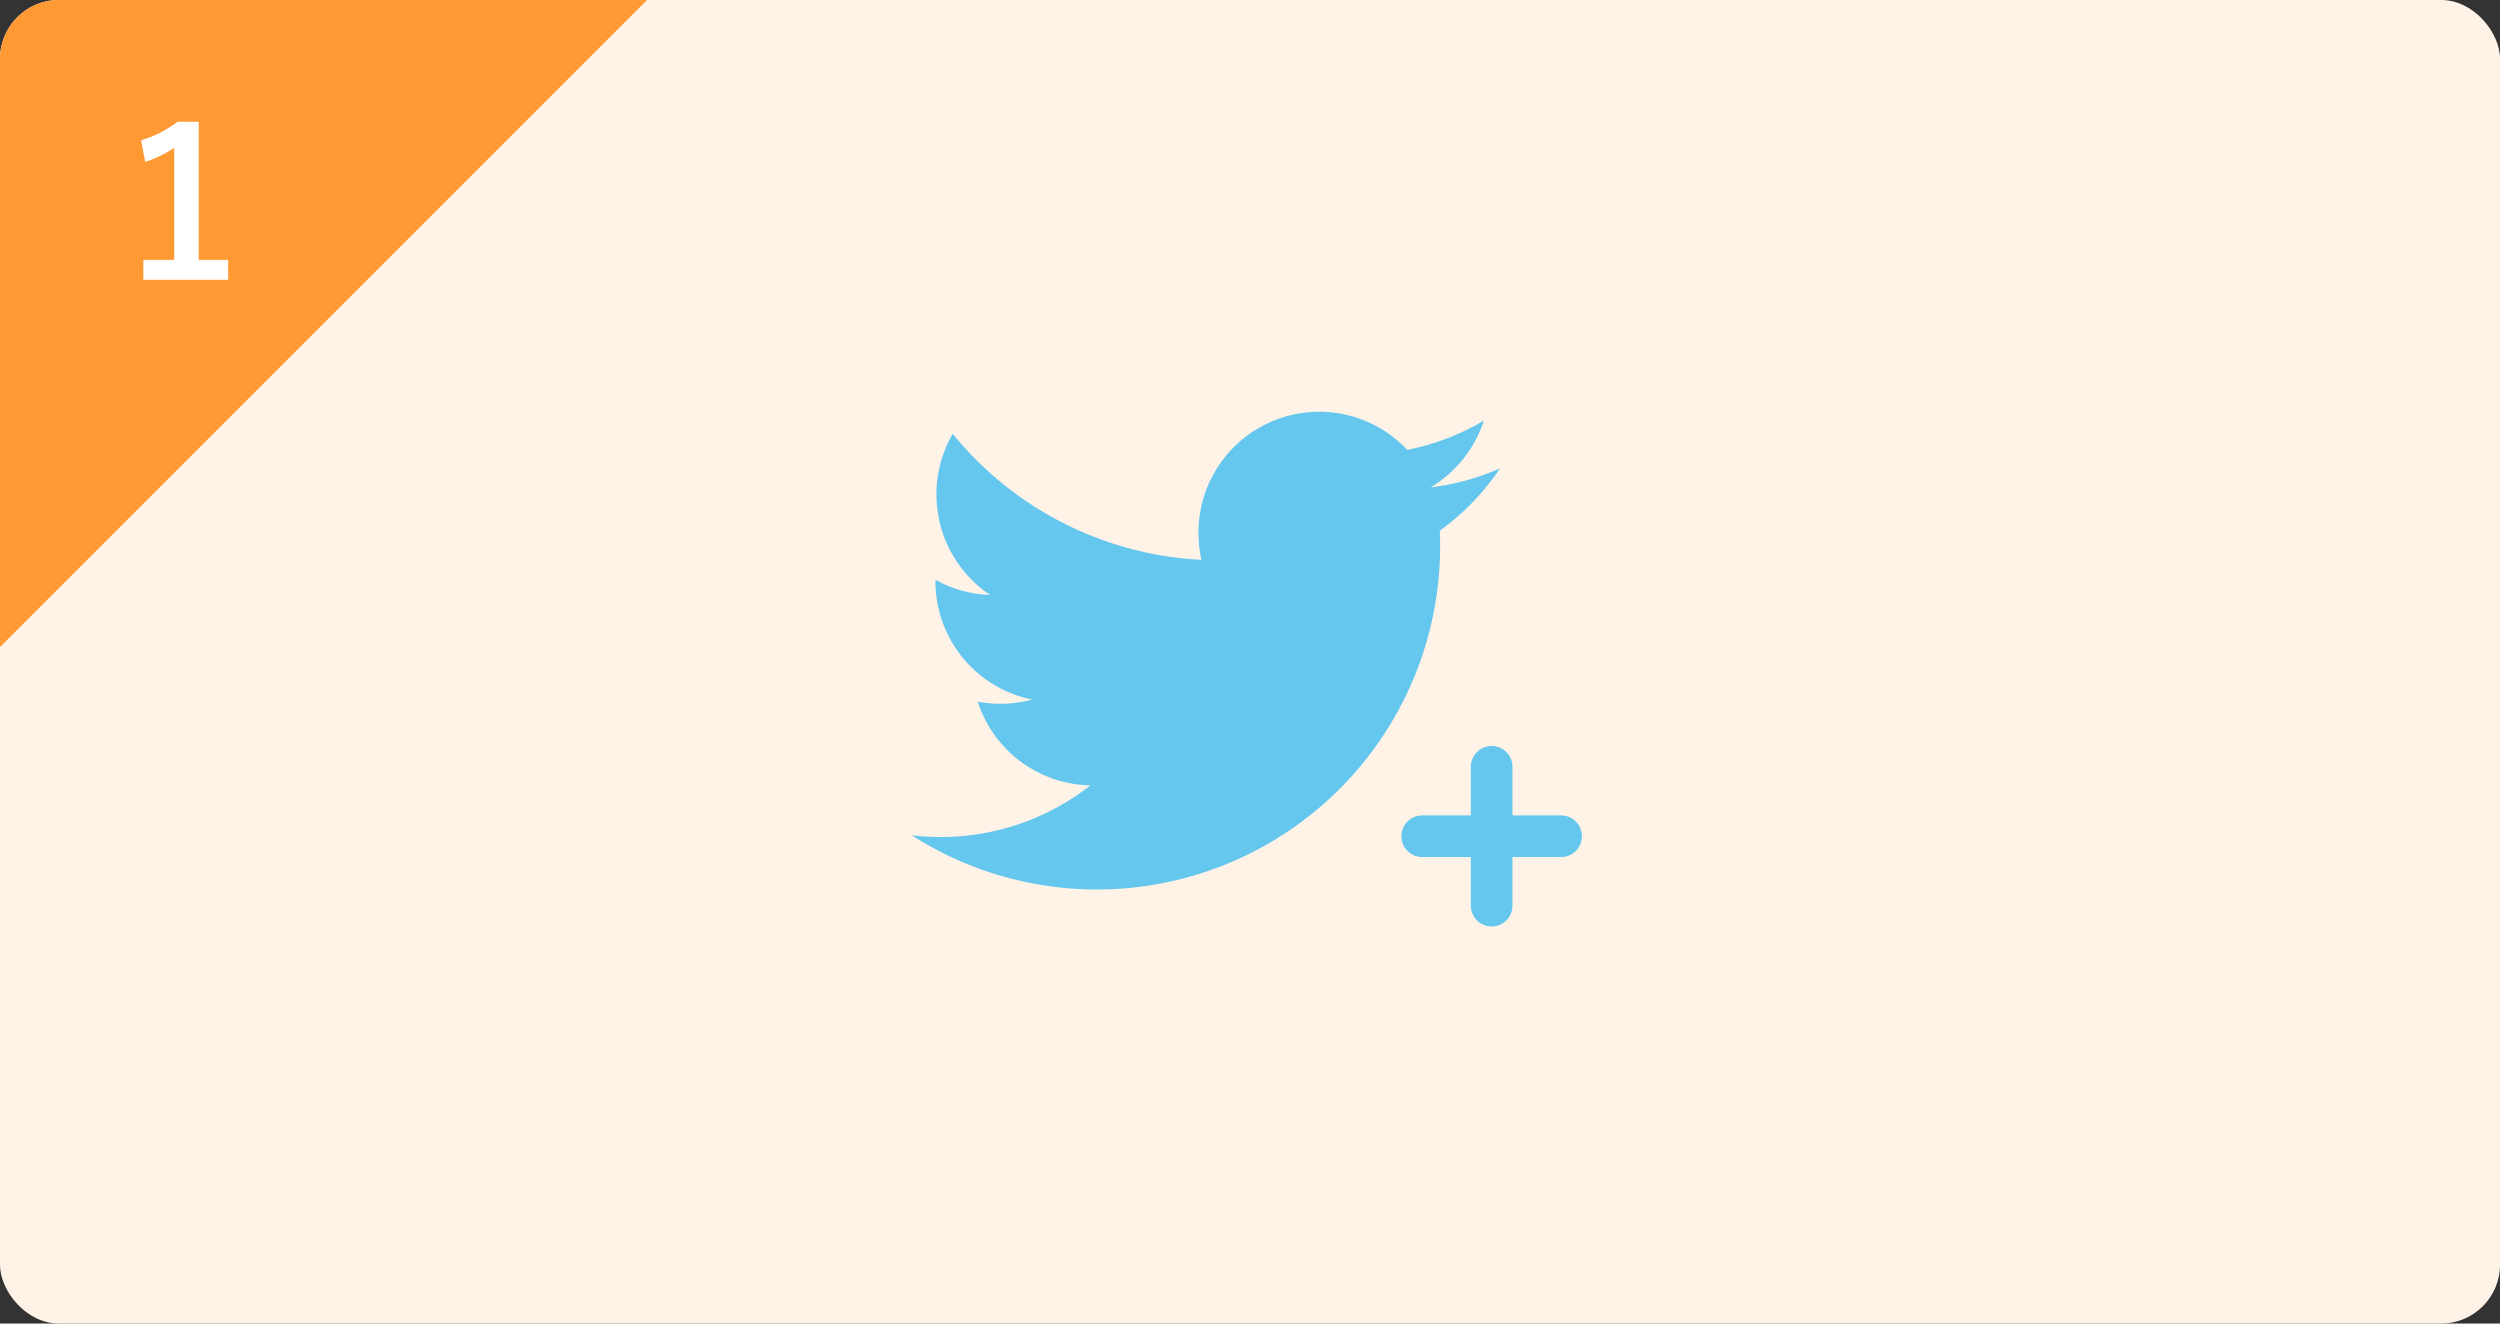
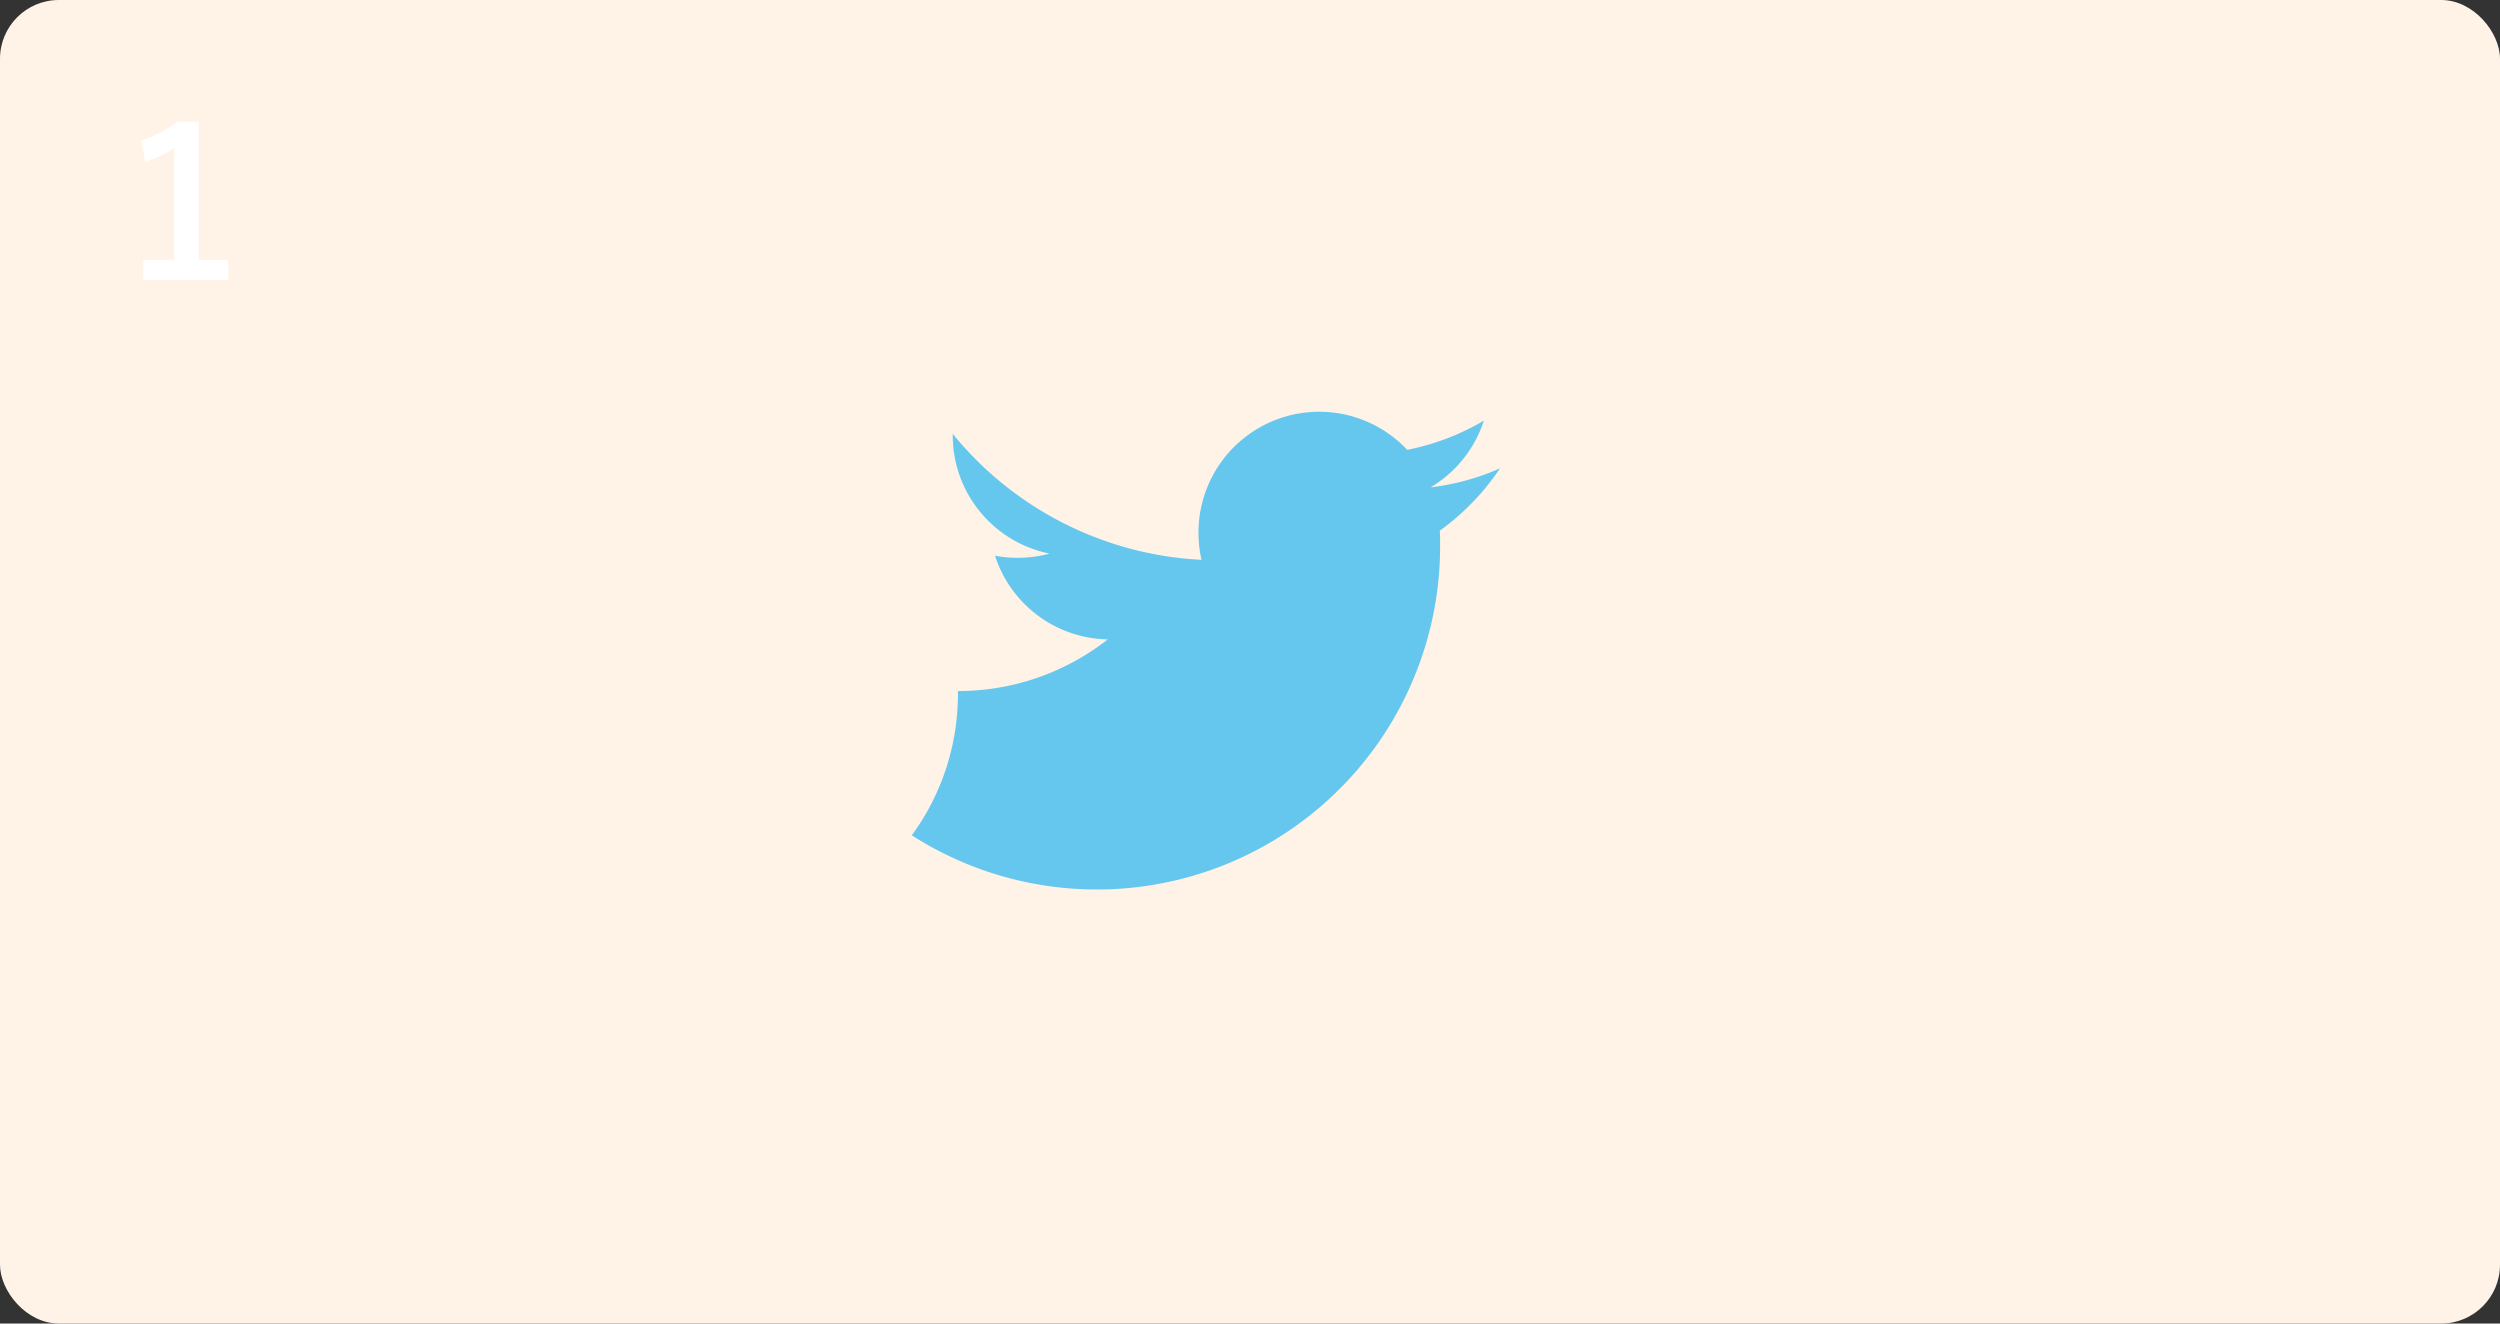
<svg xmlns="http://www.w3.org/2000/svg" width="170" height="90" fill="none">
  <rect width="100%" height="100%" fill="#333333" stroke="none" />
  <rect width="170" height="90" rx="4" fill="#FFF3E7" />
-   <path d="M100.016 52.143a1.416 1.416 0 012.832 0v9.44a1.416 1.416 0 11-2.832 0v-9.44z" fill="#66C7EE" />
-   <path d="M106.152 55.448a1.416 1.416 0 010 2.832h-9.44a1.416 1.416 0 110-2.832h9.44z" fill="#66C7EE" />
-   <path fill-rule="evenodd" clip-rule="evenodd" d="M102 31.848a16.556 16.556 0 01-4.714 1.292 8.24 8.24 0 003.617-4.54 16.394 16.394 0 01-5.212 1.988 8.21 8.21 0 00-14.194 5.614 8.335 8.335 0 00.203 1.865A23.297 23.297 0 0164.786 29.5a8.217 8.217 0 002.54 10.954 8.175 8.175 0 01-3.717-1.028v.103a8.205 8.205 0 006.583 8.042 8.406 8.406 0 01-3.708.144 8.212 8.212 0 007.666 5.69 16.48 16.48 0 01-10.191 3.512A16.209 16.209 0 0162 56.801a23.34 23.34 0 0035.928-19.654c0-.353 0-.71-.024-1.06A16.65 16.65 0 00102 31.85v-.002z" fill="#66C7EE" />
-   <path d="M0 4a4 4 0 014-4h40L0 44V4z" fill="#F93" />
+   <path fill-rule="evenodd" clip-rule="evenodd" d="M102 31.848a16.556 16.556 0 01-4.714 1.292 8.24 8.24 0 003.617-4.54 16.394 16.394 0 01-5.212 1.988 8.21 8.21 0 00-14.194 5.614 8.335 8.335 0 00.203 1.865A23.297 23.297 0 0164.786 29.5v.103a8.205 8.205 0 006.583 8.042 8.406 8.406 0 01-3.708.144 8.212 8.212 0 007.666 5.69 16.48 16.48 0 01-10.191 3.512A16.209 16.209 0 0162 56.801a23.34 23.34 0 0035.928-19.654c0-.353 0-.71-.024-1.06A16.65 16.65 0 00102 31.85v-.002z" fill="#66C7EE" />
  <path d="M13.513 8.276h-1.428c-.742.546-1.568.994-2.492 1.26l.28 1.47a7.851 7.851 0 001.974-.952v7.616h-2.1v1.358h5.768V17.67h-2.002V8.276z" fill="#fff" />
</svg>